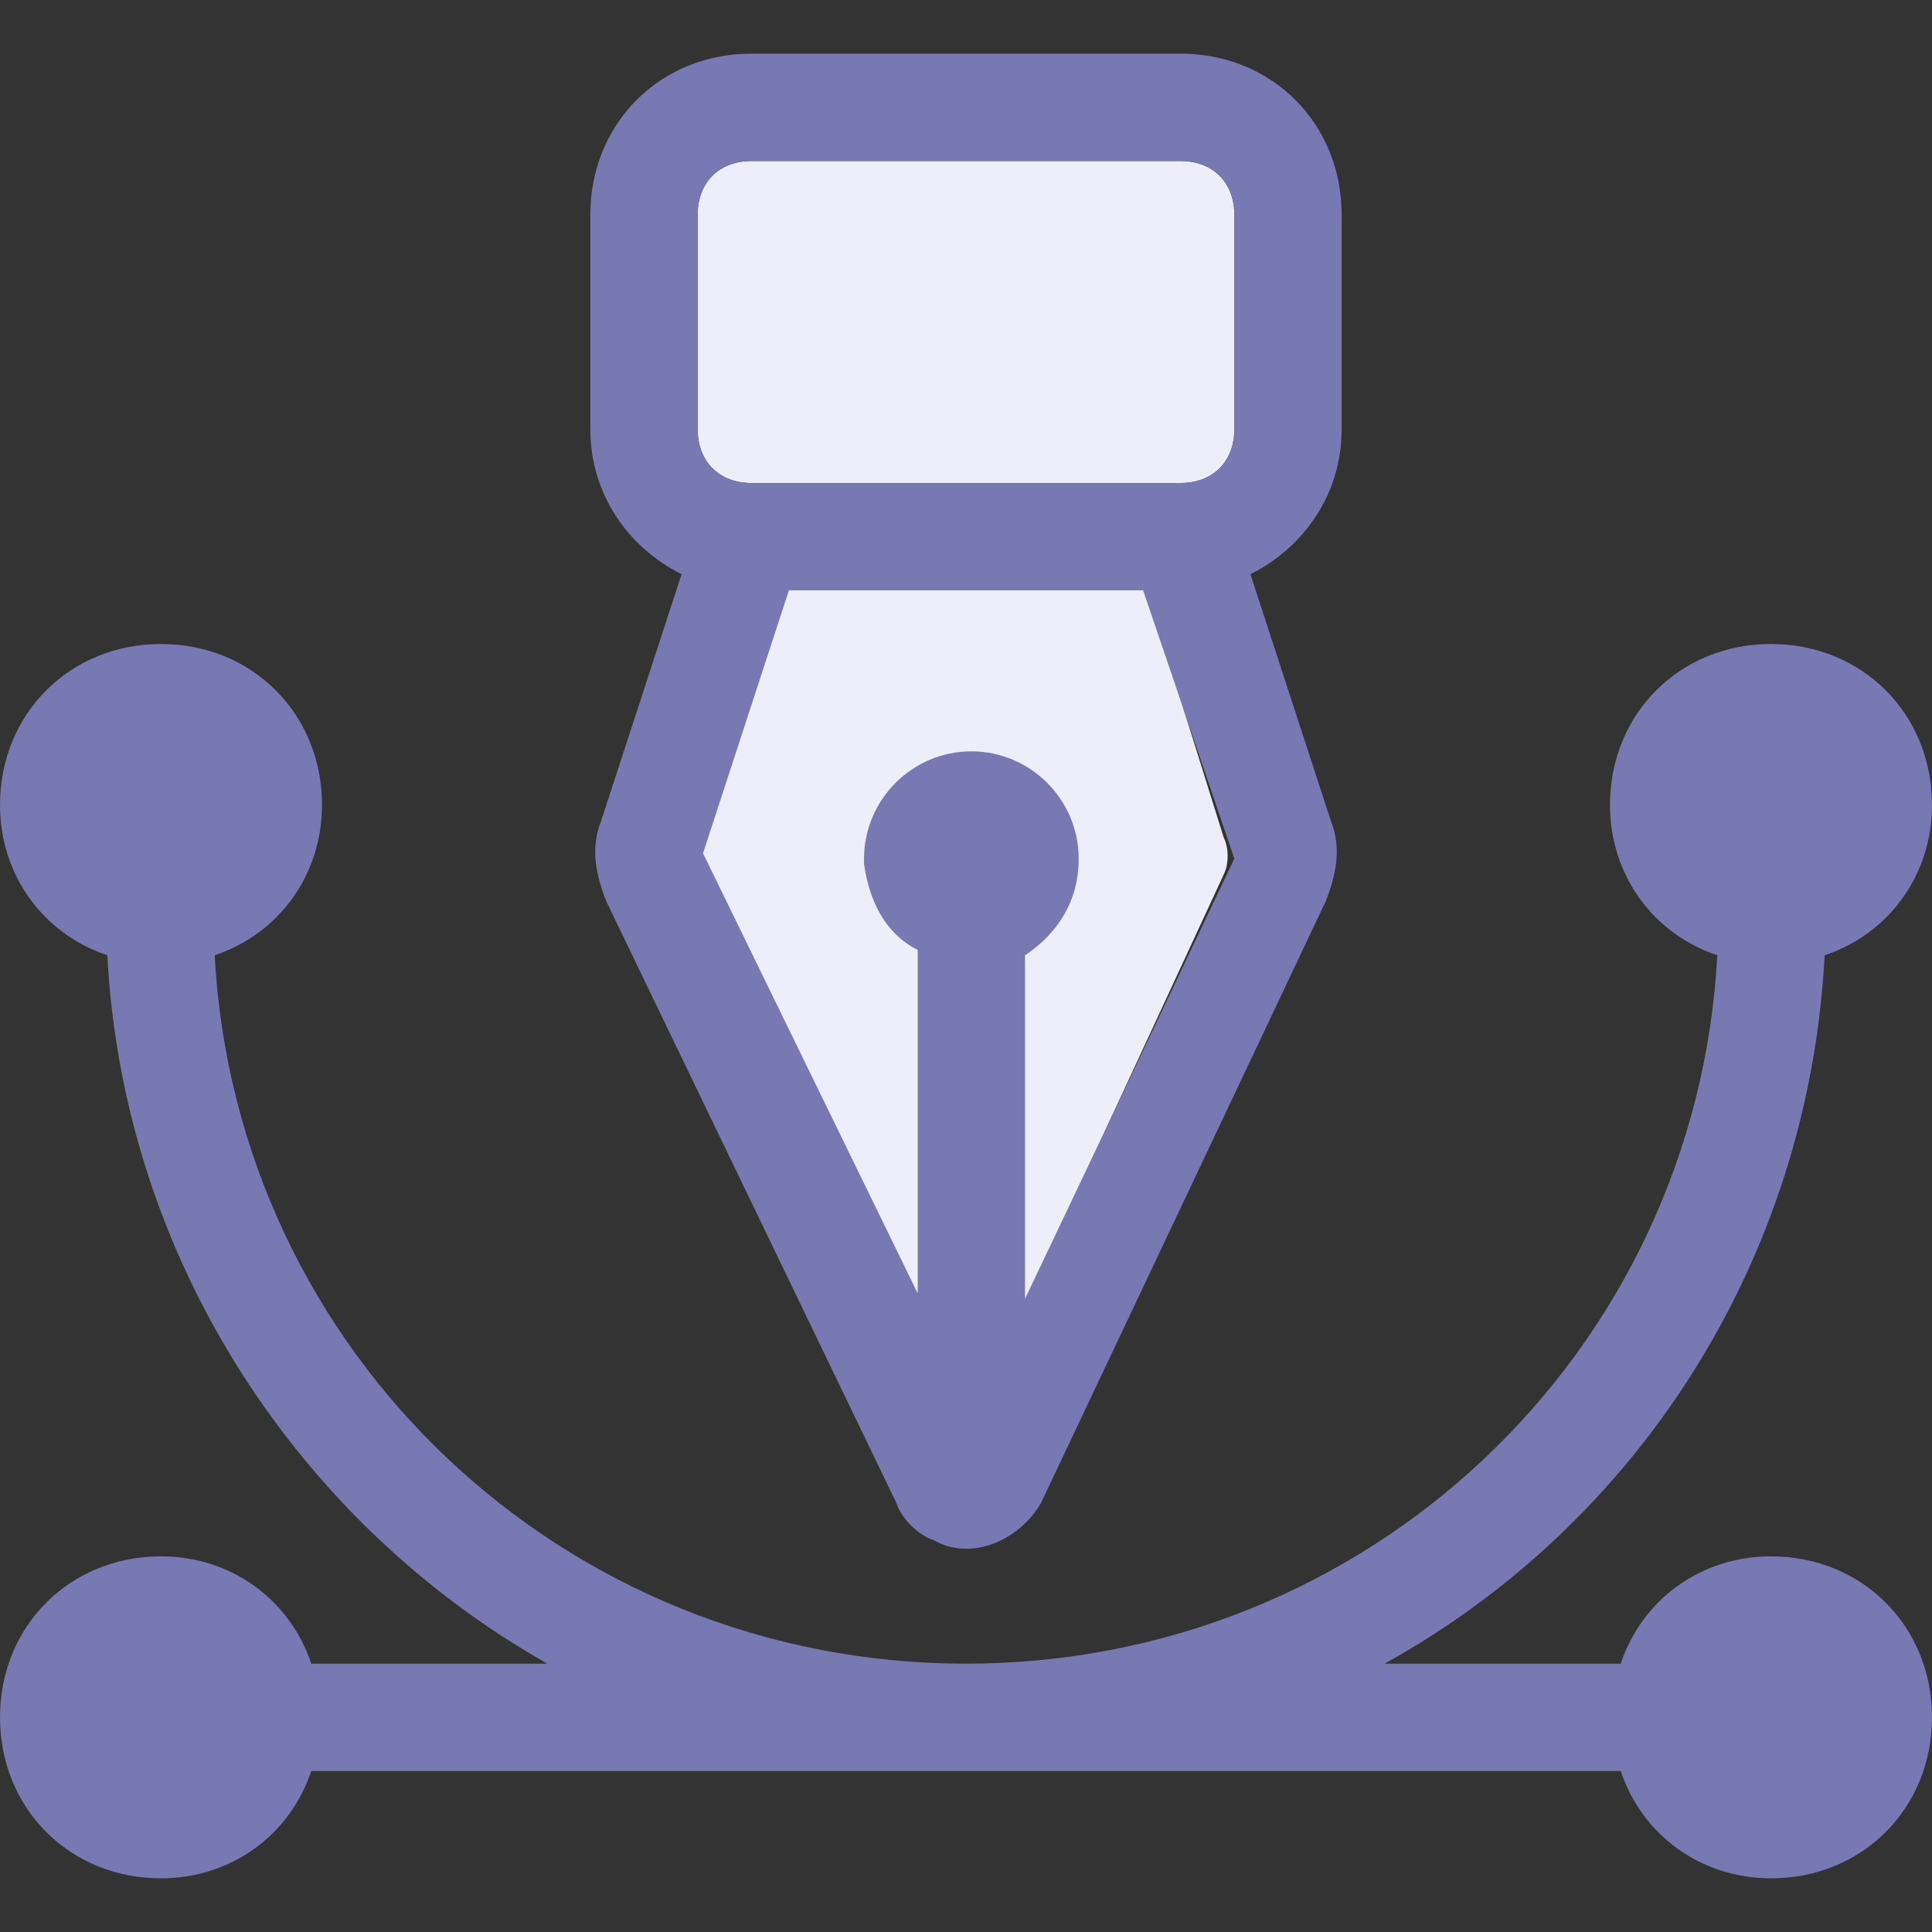
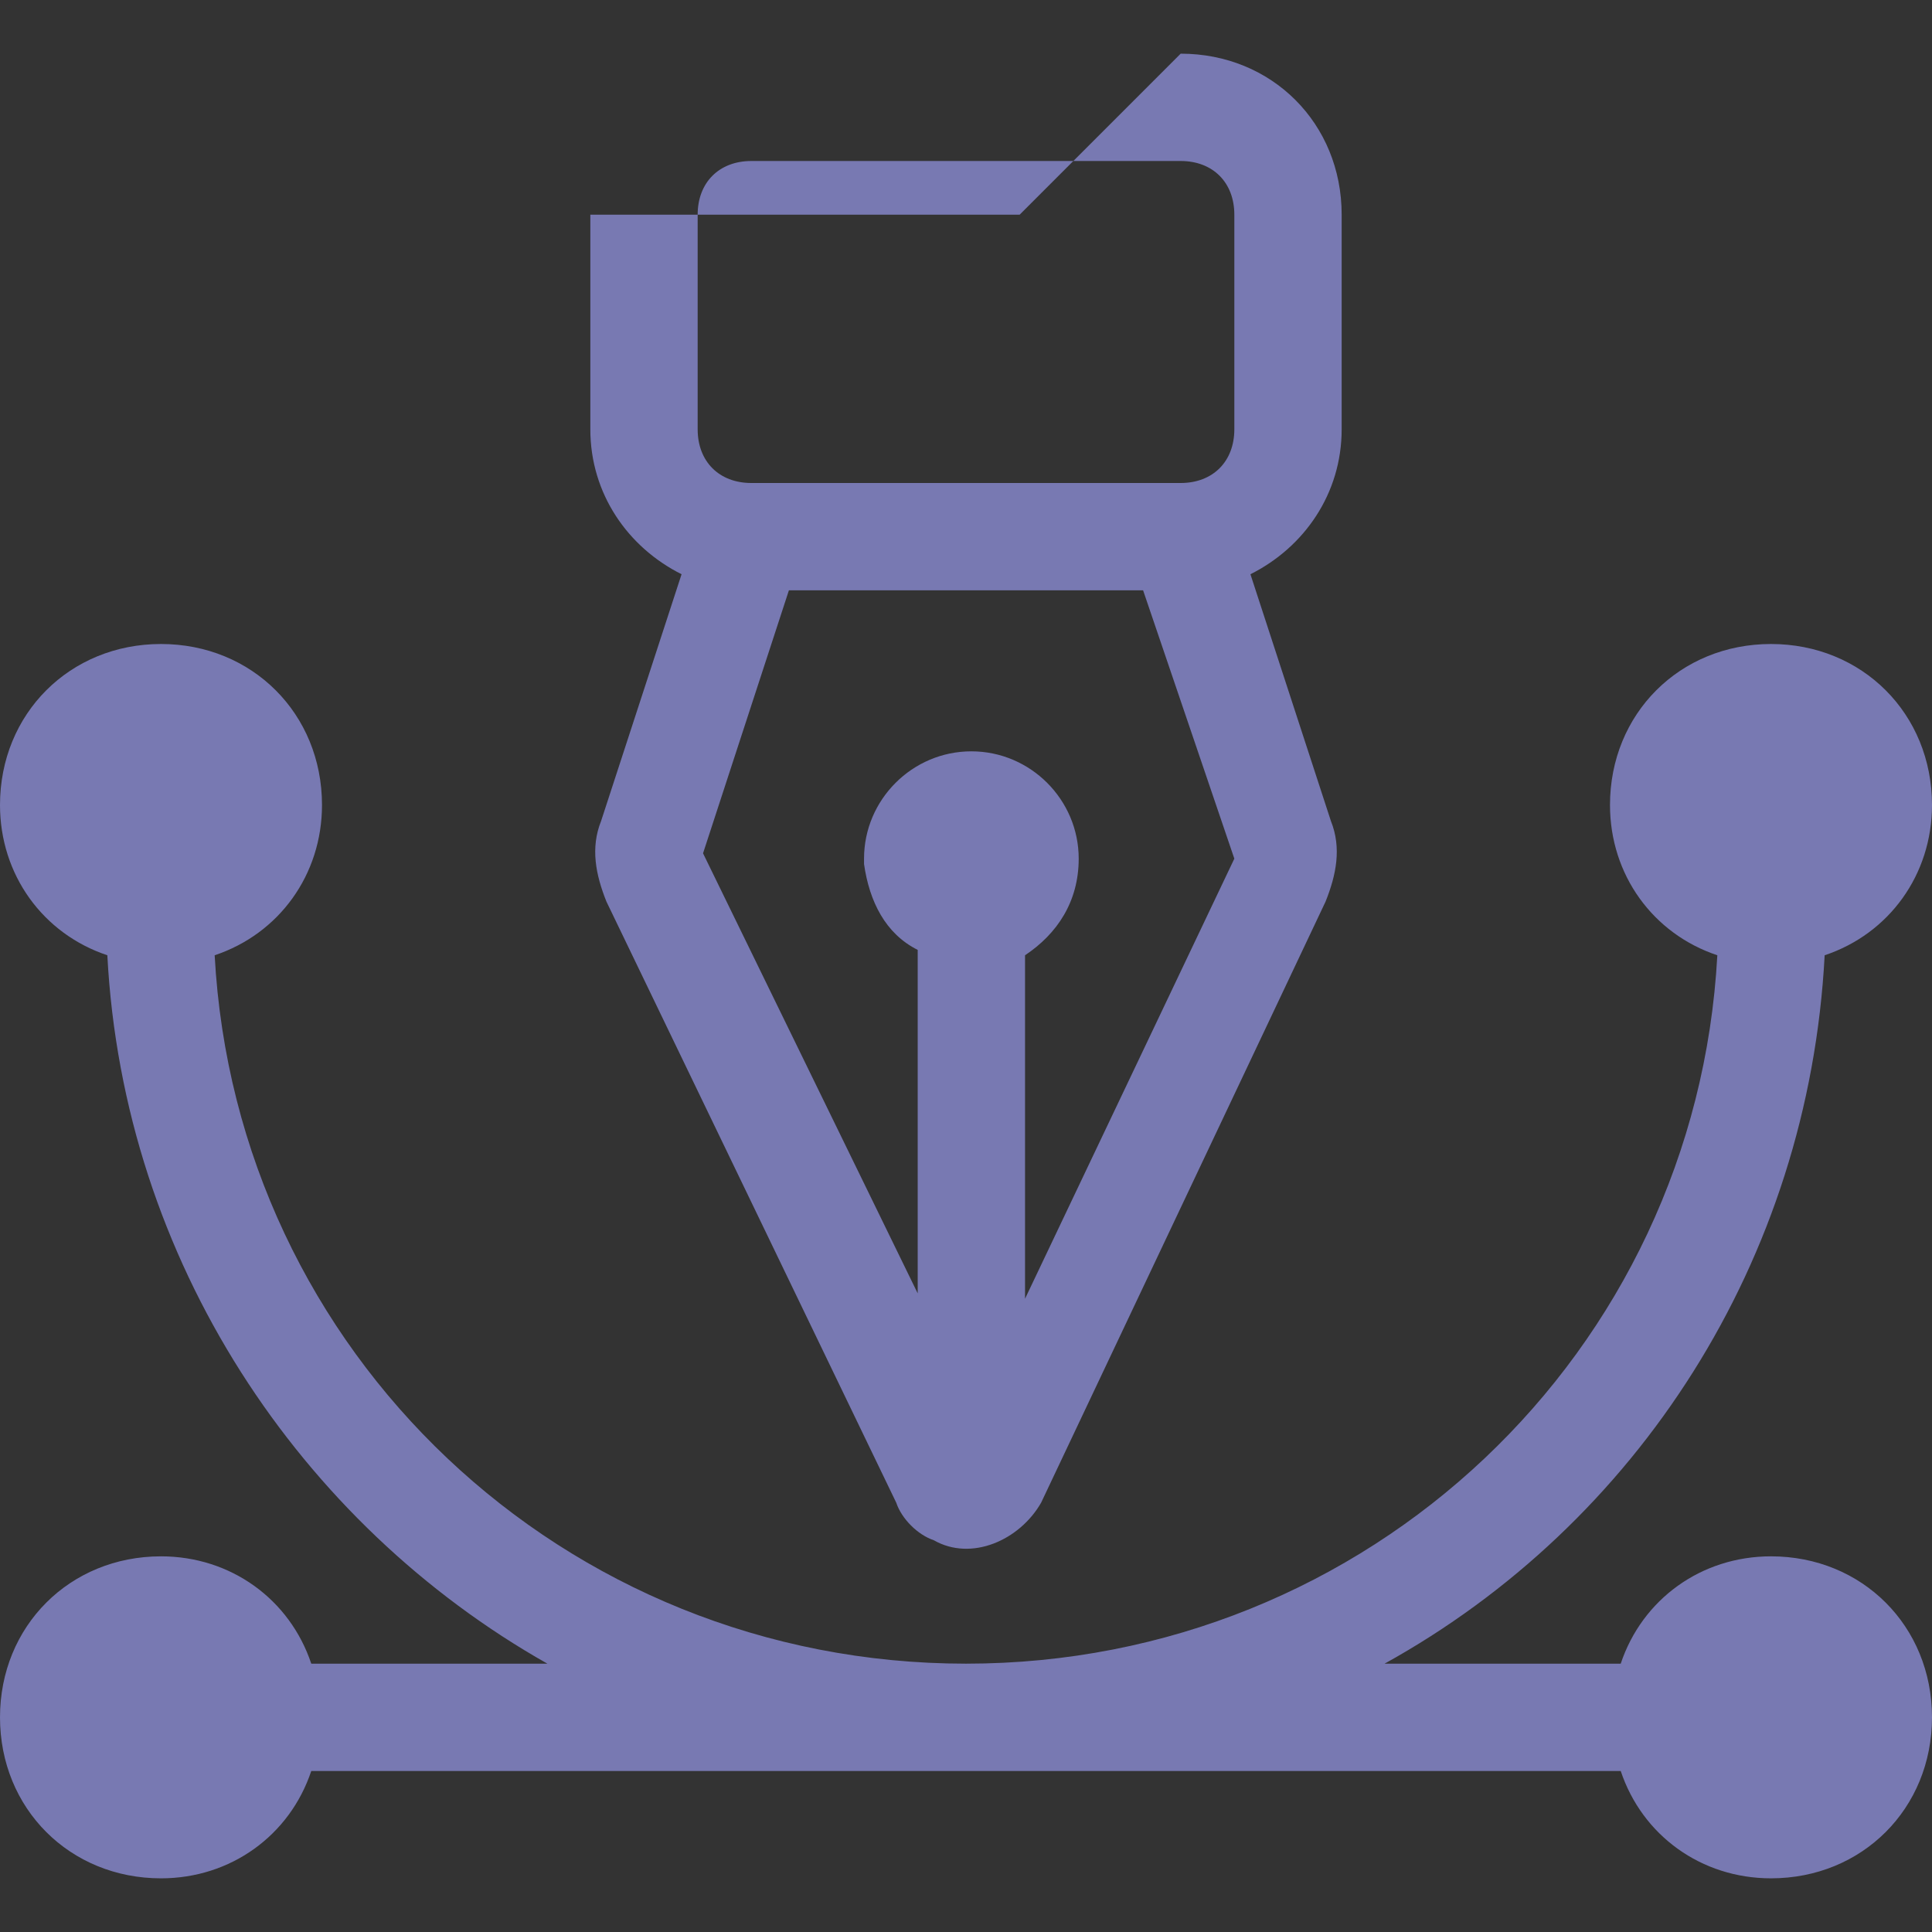
<svg xmlns="http://www.w3.org/2000/svg" width="36" height="36" fill="none">
  <rect width="100%" height="100%" fill="#333333" stroke="none" />
-   <path d="M21.3 10.8l1.5 4.8c.1.2.1.5 0 .7l-4.4 9.5c-.1.3-.4.4-.7.2-.1 0-.2-.1-.2-.2l-4.4-9.5c-.1-.2-.1-.5 0-.7l1.5-4.8h6.7zM22 3c.6 0 1 .4 1 1v4c0 .6-.4 1-1 1h-8c-.6 0-1-.4-1-1V4c0-.6.4-1 1-1h8z" fill="#EDEEF9" />
-   <path d="M5.8 33c-.4 1.2-1.5 2-2.8 2-1.7 0-3-1.3-3-3s1.3-3 3-3c1.3 0 2.4.8 2.8 2h4.4C5.6 28.4 2.3 23.5 2 17.8c-1.2-.4-2-1.5-2-2.8 0-1.7 1.3-3 3-3s3 1.3 3 3c0 1.3-.8 2.4-2 2.8.4 7.4 6.5 13.2 14 13.2s13.6-5.8 14-13.2c-1.2-.4-2-1.5-2-2.8 0-1.7 1.3-3 3-3s3 1.3 3 3c0 1.3-.8 2.4-2 2.8-.3 5.7-3.5 10.6-8.2 13.2h4.4c.4-1.2 1.5-2 2.8-2 1.7 0 3 1.3 3 3s-1.3 3-3 3c-1.3 0-2.4-.8-2.8-2H5.8zM22 1c1.7 0 3 1.3 3 3v4c0 1.2-.7 2.2-1.7 2.7l1.5 4.6c.2.5.1 1-.1 1.5L19.4 28c-.4.7-1.3 1.1-2 .7-.3-.1-.6-.4-.7-.7l-5.4-11.2c-.2-.5-.3-1-.1-1.5l1.5-4.6c-1-.5-1.7-1.5-1.7-2.7V4c0-1.7 1.3-3 3-3h8zm-.7 10h-6.6l-1.6 4.9 4 8.2v-6.4c-.6-.3-.9-.9-1-1.6V16c0-1.1.9-2 2-2s2 .9 2 2c0 .8-.4 1.4-1 1.8v6.4L23 16l-1.7-5zm.7-8h-8c-.6 0-1 .4-1 1v4c0 .6.4 1 1 1h8c.6 0 1-.4 1-1V4c0-.6-.4-1-1-1z" fill="#7879B2" />
+   <path d="M5.8 33c-.4 1.2-1.5 2-2.8 2-1.7 0-3-1.3-3-3s1.3-3 3-3c1.3 0 2.4.8 2.8 2h4.4C5.6 28.4 2.3 23.5 2 17.8c-1.2-.4-2-1.5-2-2.8 0-1.7 1.3-3 3-3s3 1.3 3 3c0 1.3-.8 2.4-2 2.8.4 7.4 6.5 13.2 14 13.2s13.6-5.8 14-13.2c-1.2-.4-2-1.5-2-2.8 0-1.7 1.3-3 3-3s3 1.3 3 3c0 1.3-.8 2.4-2 2.8-.3 5.7-3.5 10.6-8.2 13.2h4.4c.4-1.2 1.5-2 2.8-2 1.7 0 3 1.3 3 3s-1.3 3-3 3c-1.3 0-2.4-.8-2.8-2H5.8zM22 1c1.7 0 3 1.3 3 3v4c0 1.2-.7 2.2-1.7 2.7l1.5 4.6c.2.5.1 1-.1 1.5L19.4 28c-.4.7-1.3 1.1-2 .7-.3-.1-.6-.4-.7-.7l-5.4-11.2c-.2-.5-.3-1-.1-1.5l1.5-4.6c-1-.5-1.7-1.5-1.7-2.7V4h8zm-.7 10h-6.6l-1.6 4.9 4 8.2v-6.4c-.6-.3-.9-.9-1-1.6V16c0-1.1.9-2 2-2s2 .9 2 2c0 .8-.4 1.4-1 1.8v6.4L23 16l-1.7-5zm.7-8h-8c-.6 0-1 .4-1 1v4c0 .6.4 1 1 1h8c.6 0 1-.4 1-1V4c0-.6-.4-1-1-1z" fill="#7879B2" />
</svg>